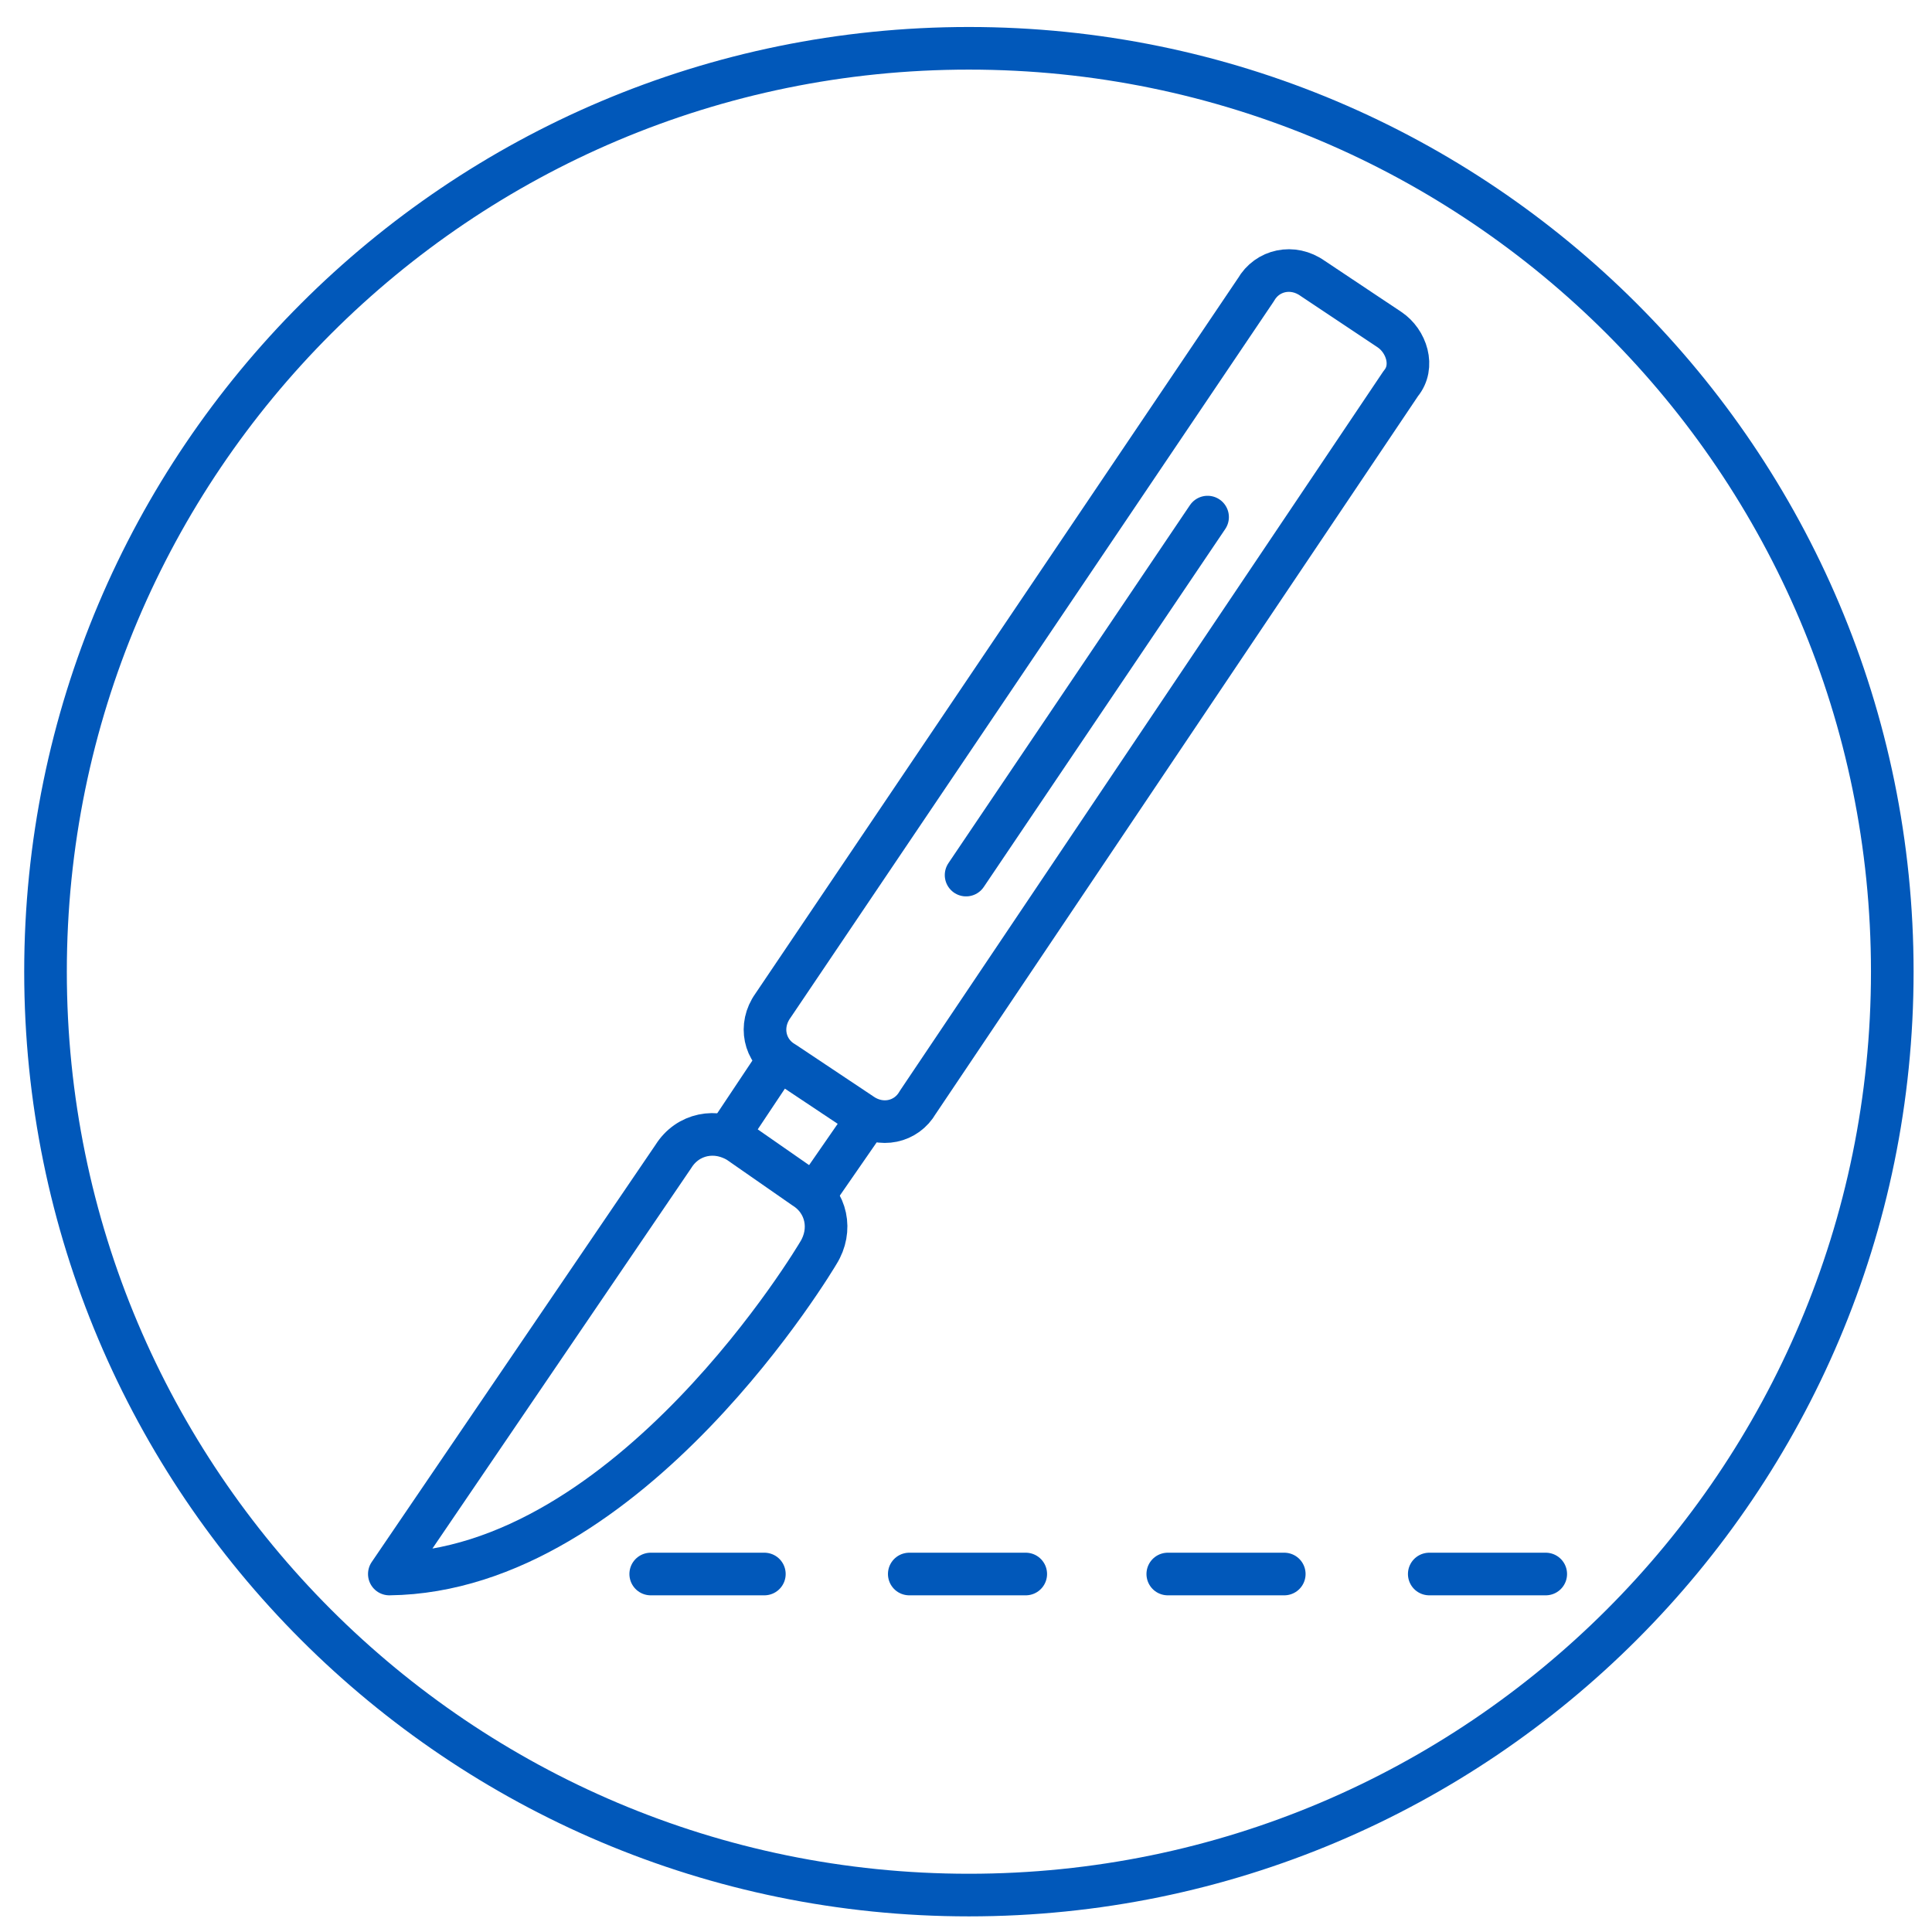
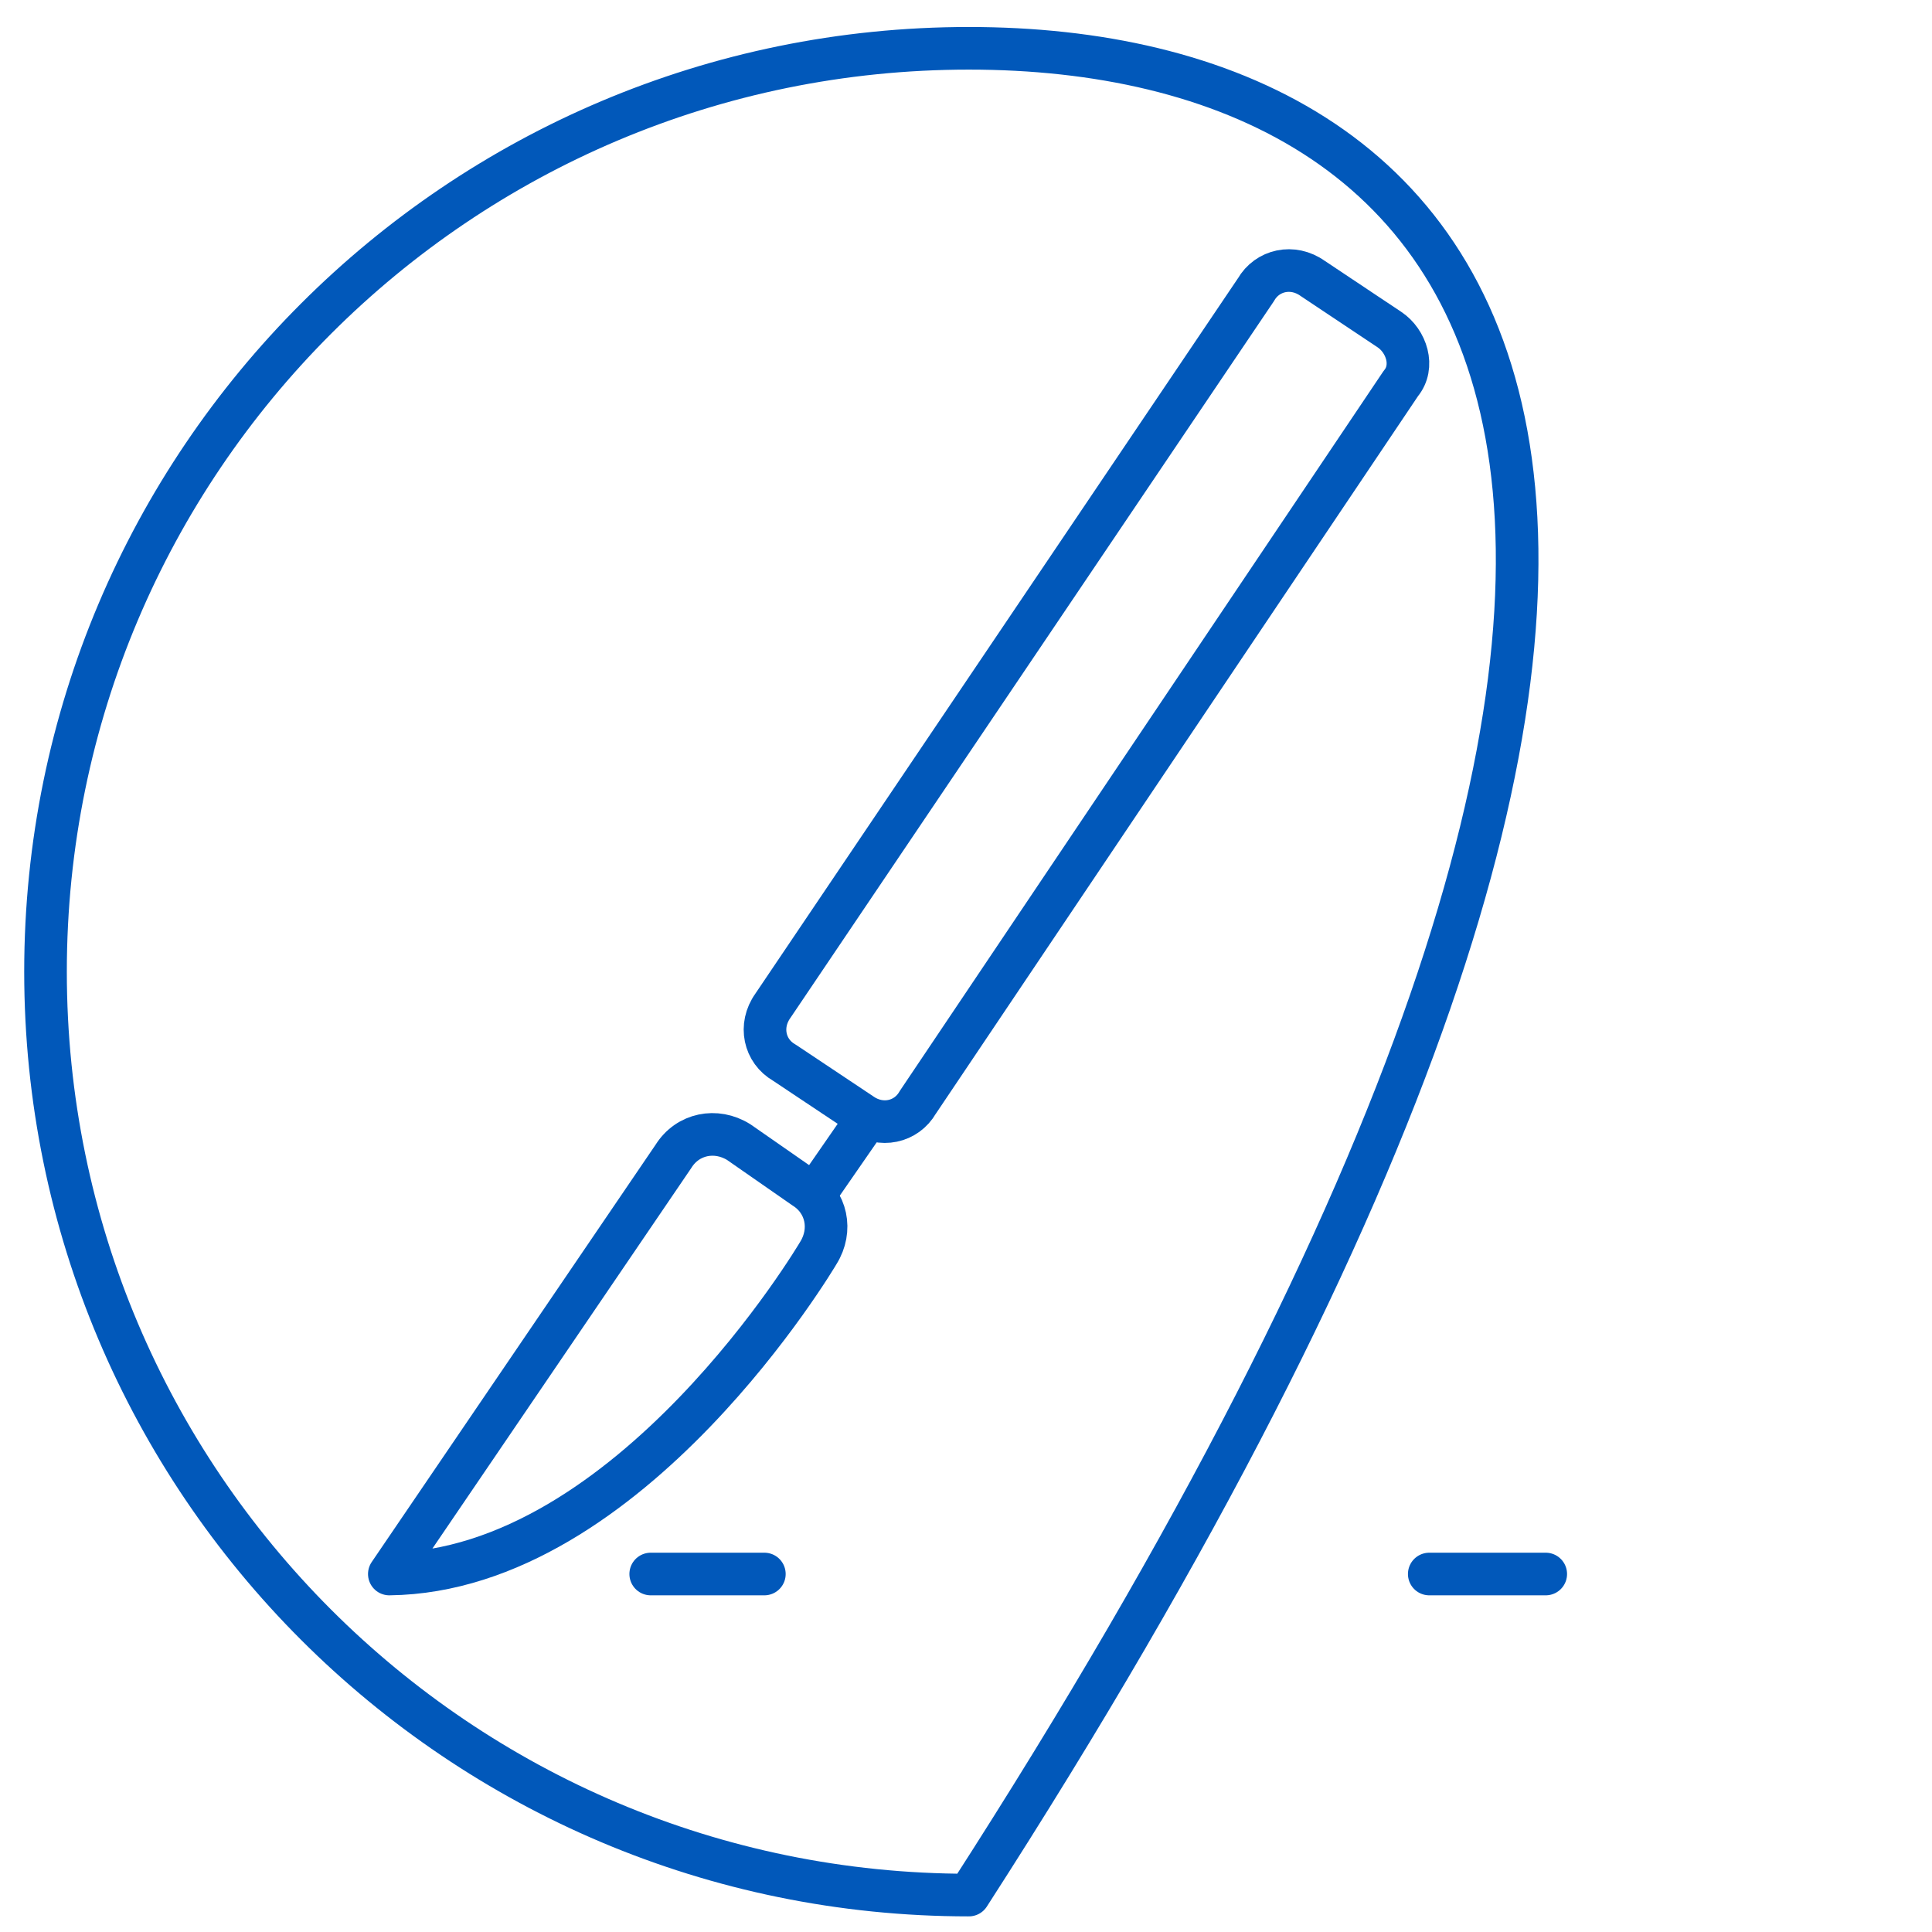
<svg xmlns="http://www.w3.org/2000/svg" width="68" height="68" viewBox="0 0 68 68" fill="none">
-   <path d="M34.102 66.7C52.051 66.7 66.602 52.15 66.602 34.2C66.602 16.251 52.051 1.7 34.102 1.7C16.152 1.7 1.602 16.251 1.602 34.2C1.602 52.15 16.152 66.7 34.102 66.7Z" stroke="#0158BA" stroke-width="1.5" stroke-miterlimit="10" stroke-linecap="round" stroke-linejoin="round" />
+   <path d="M34.102 66.7C66.602 16.251 52.051 1.7 34.102 1.7C16.152 1.7 1.602 16.251 1.602 34.2C1.602 52.15 16.152 66.7 34.102 66.7Z" stroke="#0158BA" stroke-width="1.5" stroke-miterlimit="10" stroke-linecap="round" stroke-linejoin="round" />
  <path d="M48.903 11.6L46.203 9.8C45.503 9.3 44.603 9.5 44.203 10.2L27.203 35.4C26.703 36.1 26.903 37 27.603 37.4L30.303 39.2C31.003 39.7 31.903 39.5 32.303 38.8L49.303 13.5C49.803 12.9 49.503 12 48.903 11.6Z" stroke="#0158BA" stroke-width="1.5" stroke-miterlimit="10" stroke-linecap="round" stroke-linejoin="round" />
  <path d="M13.703 55.4C22.203 55.3 28.803 44.1 28.803 44.1C29.303 43.3 29.103 42.3 28.303 41.8L26.003 40.2C25.203 39.7 24.203 39.9 23.703 40.7L13.703 55.4Z" stroke="#0158BA" stroke-width="1.5" stroke-miterlimit="10" stroke-linecap="round" stroke-linejoin="round" />
  <path d="M30.503 39.4L28.703 42" stroke="#0158BA" stroke-width="1.5" stroke-miterlimit="10" stroke-linecap="round" stroke-linejoin="round" />
-   <path d="M25.602 40L27.402 37.3" stroke="#0158BA" stroke-width="1.5" stroke-miterlimit="10" stroke-linecap="round" stroke-linejoin="round" />
-   <path d="M34.003 30.8L42.503 18.2" stroke="#0158BA" stroke-width="1.5" stroke-miterlimit="10" stroke-linecap="round" stroke-linejoin="round" />
  <path d="M22.903 55.4H26.903" stroke="#0158BA" stroke-width="1.5" stroke-miterlimit="10" stroke-linecap="round" stroke-linejoin="round" />
-   <path d="M32.003 55.4H36.103" stroke="#0158BA" stroke-width="1.5" stroke-miterlimit="10" stroke-linecap="round" stroke-linejoin="round" />
-   <path d="M41.102 55.4H45.202" stroke="#0158BA" stroke-width="1.5" stroke-miterlimit="10" stroke-linecap="round" stroke-linejoin="round" />
  <path d="M50.305 55.4H54.405" stroke="#0158BA" stroke-width="1.5" stroke-miterlimit="10" stroke-linecap="round" stroke-linejoin="round" />
</svg>